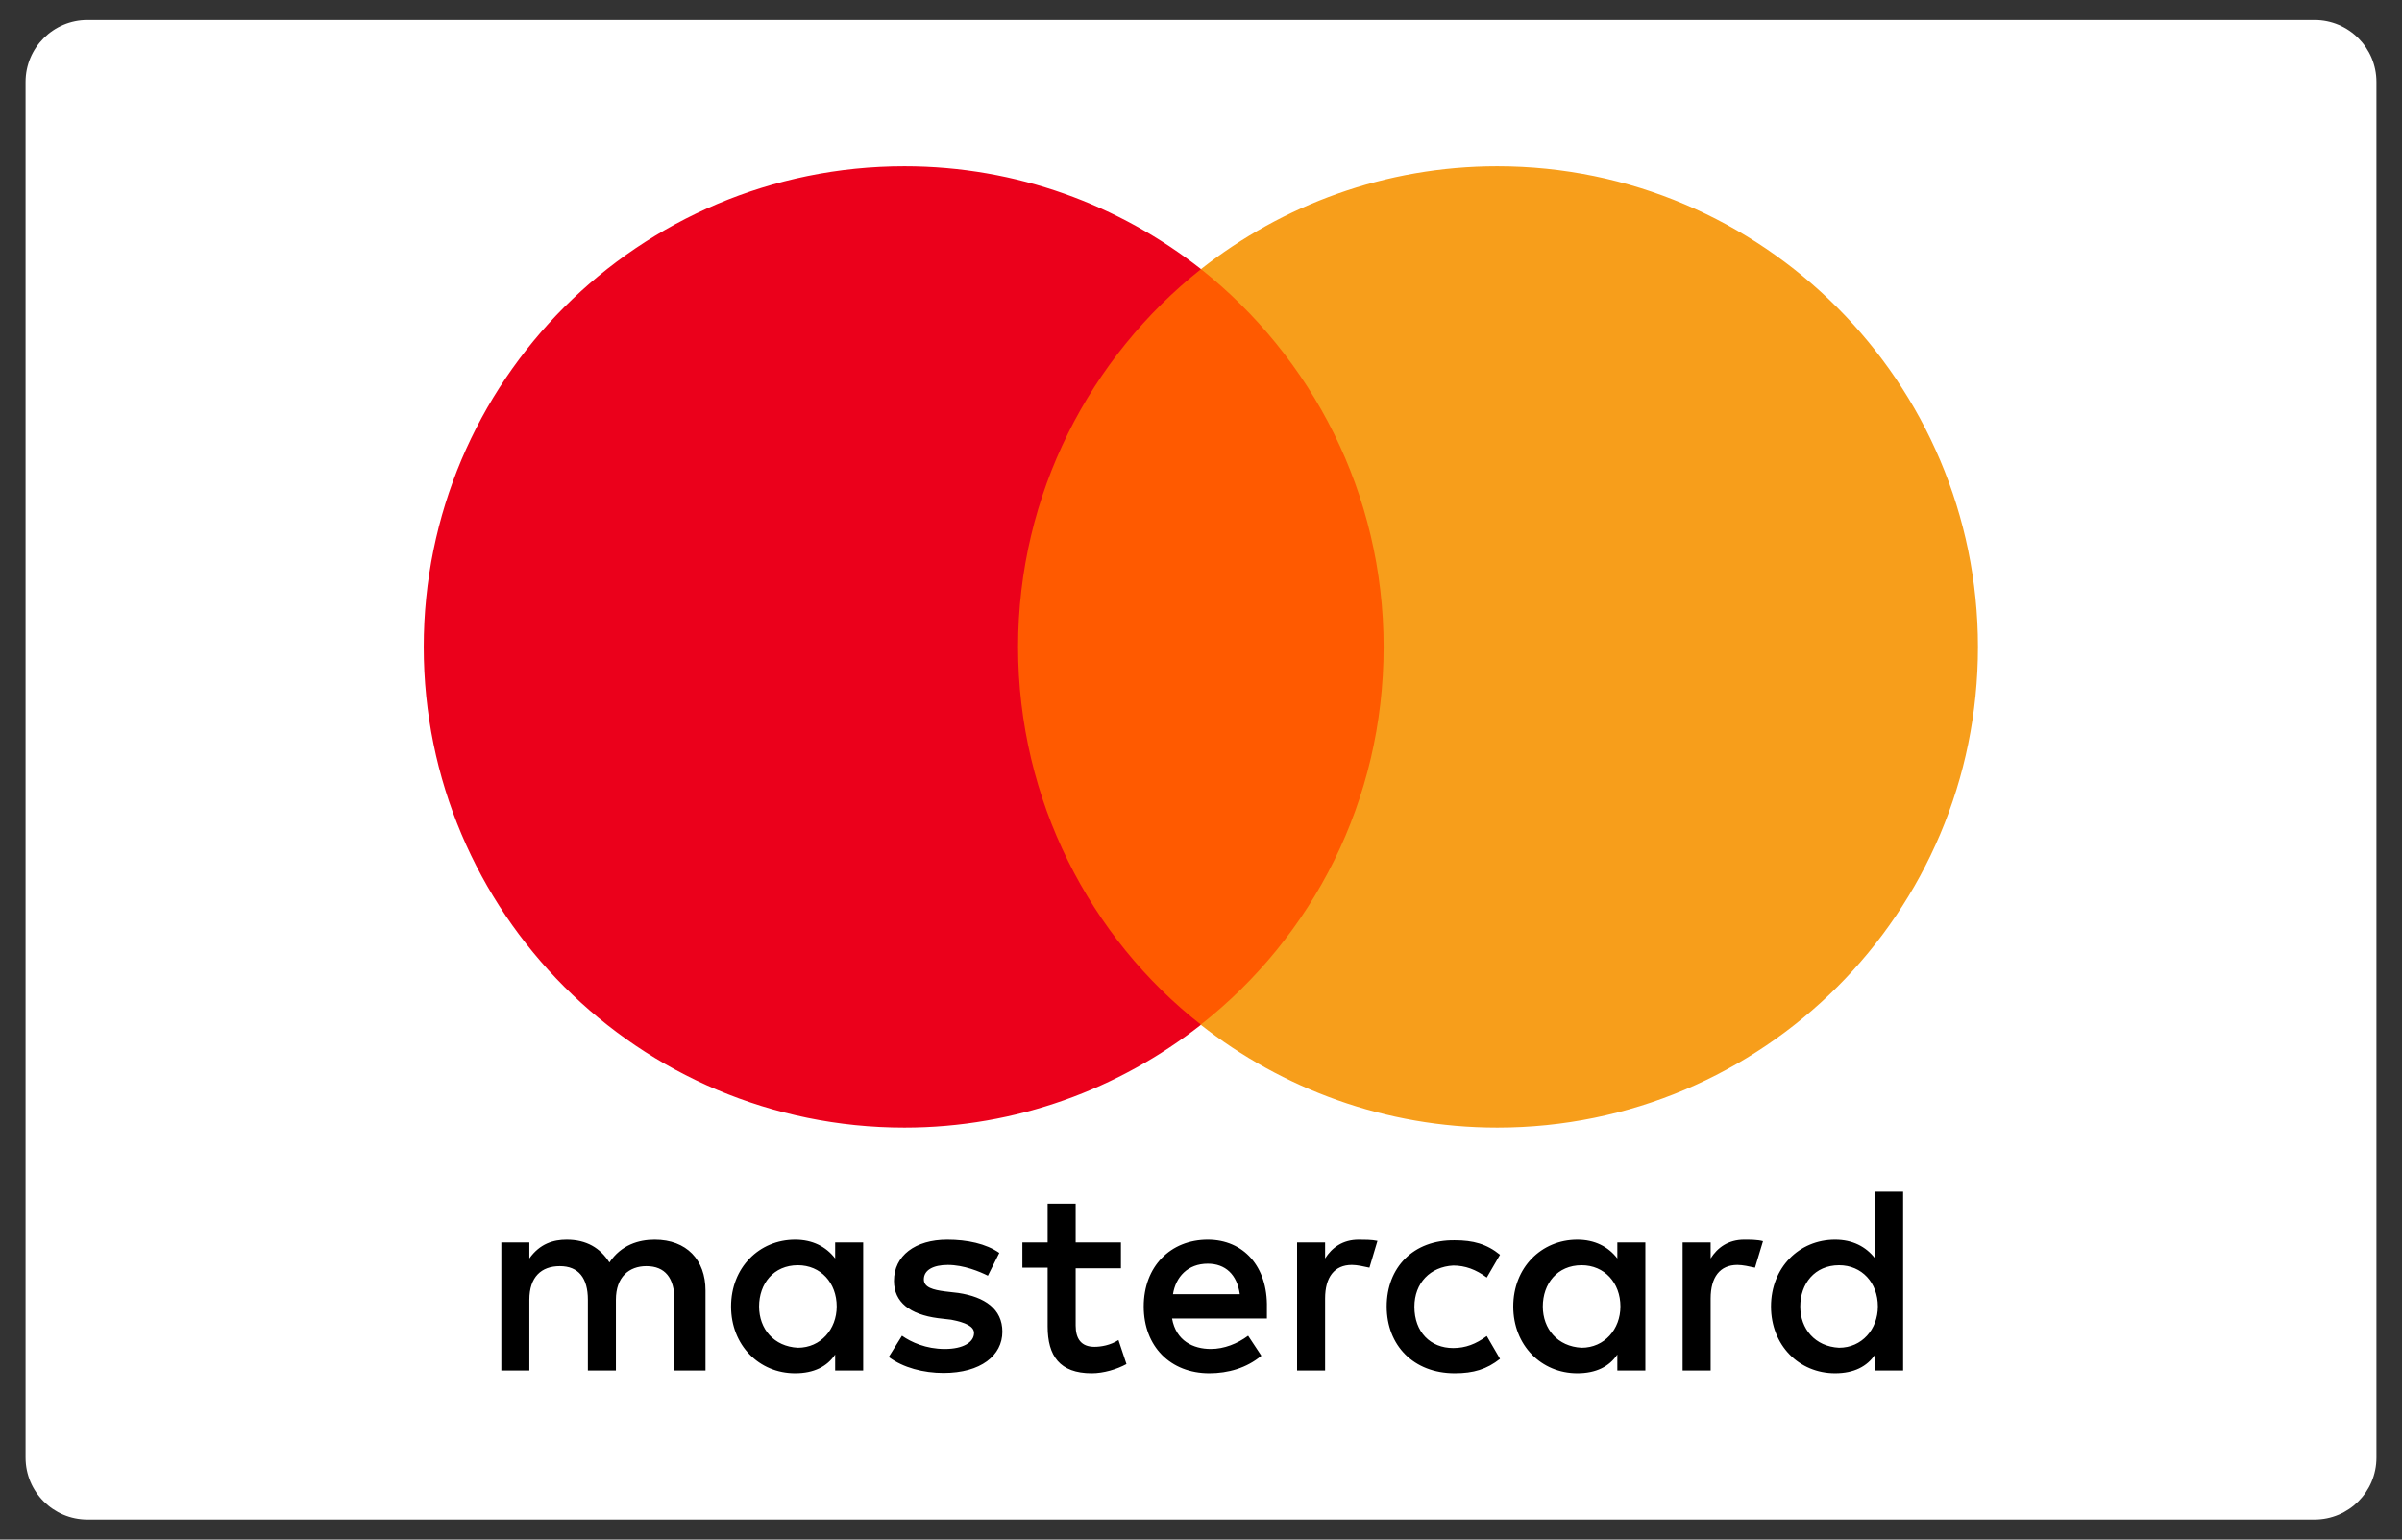
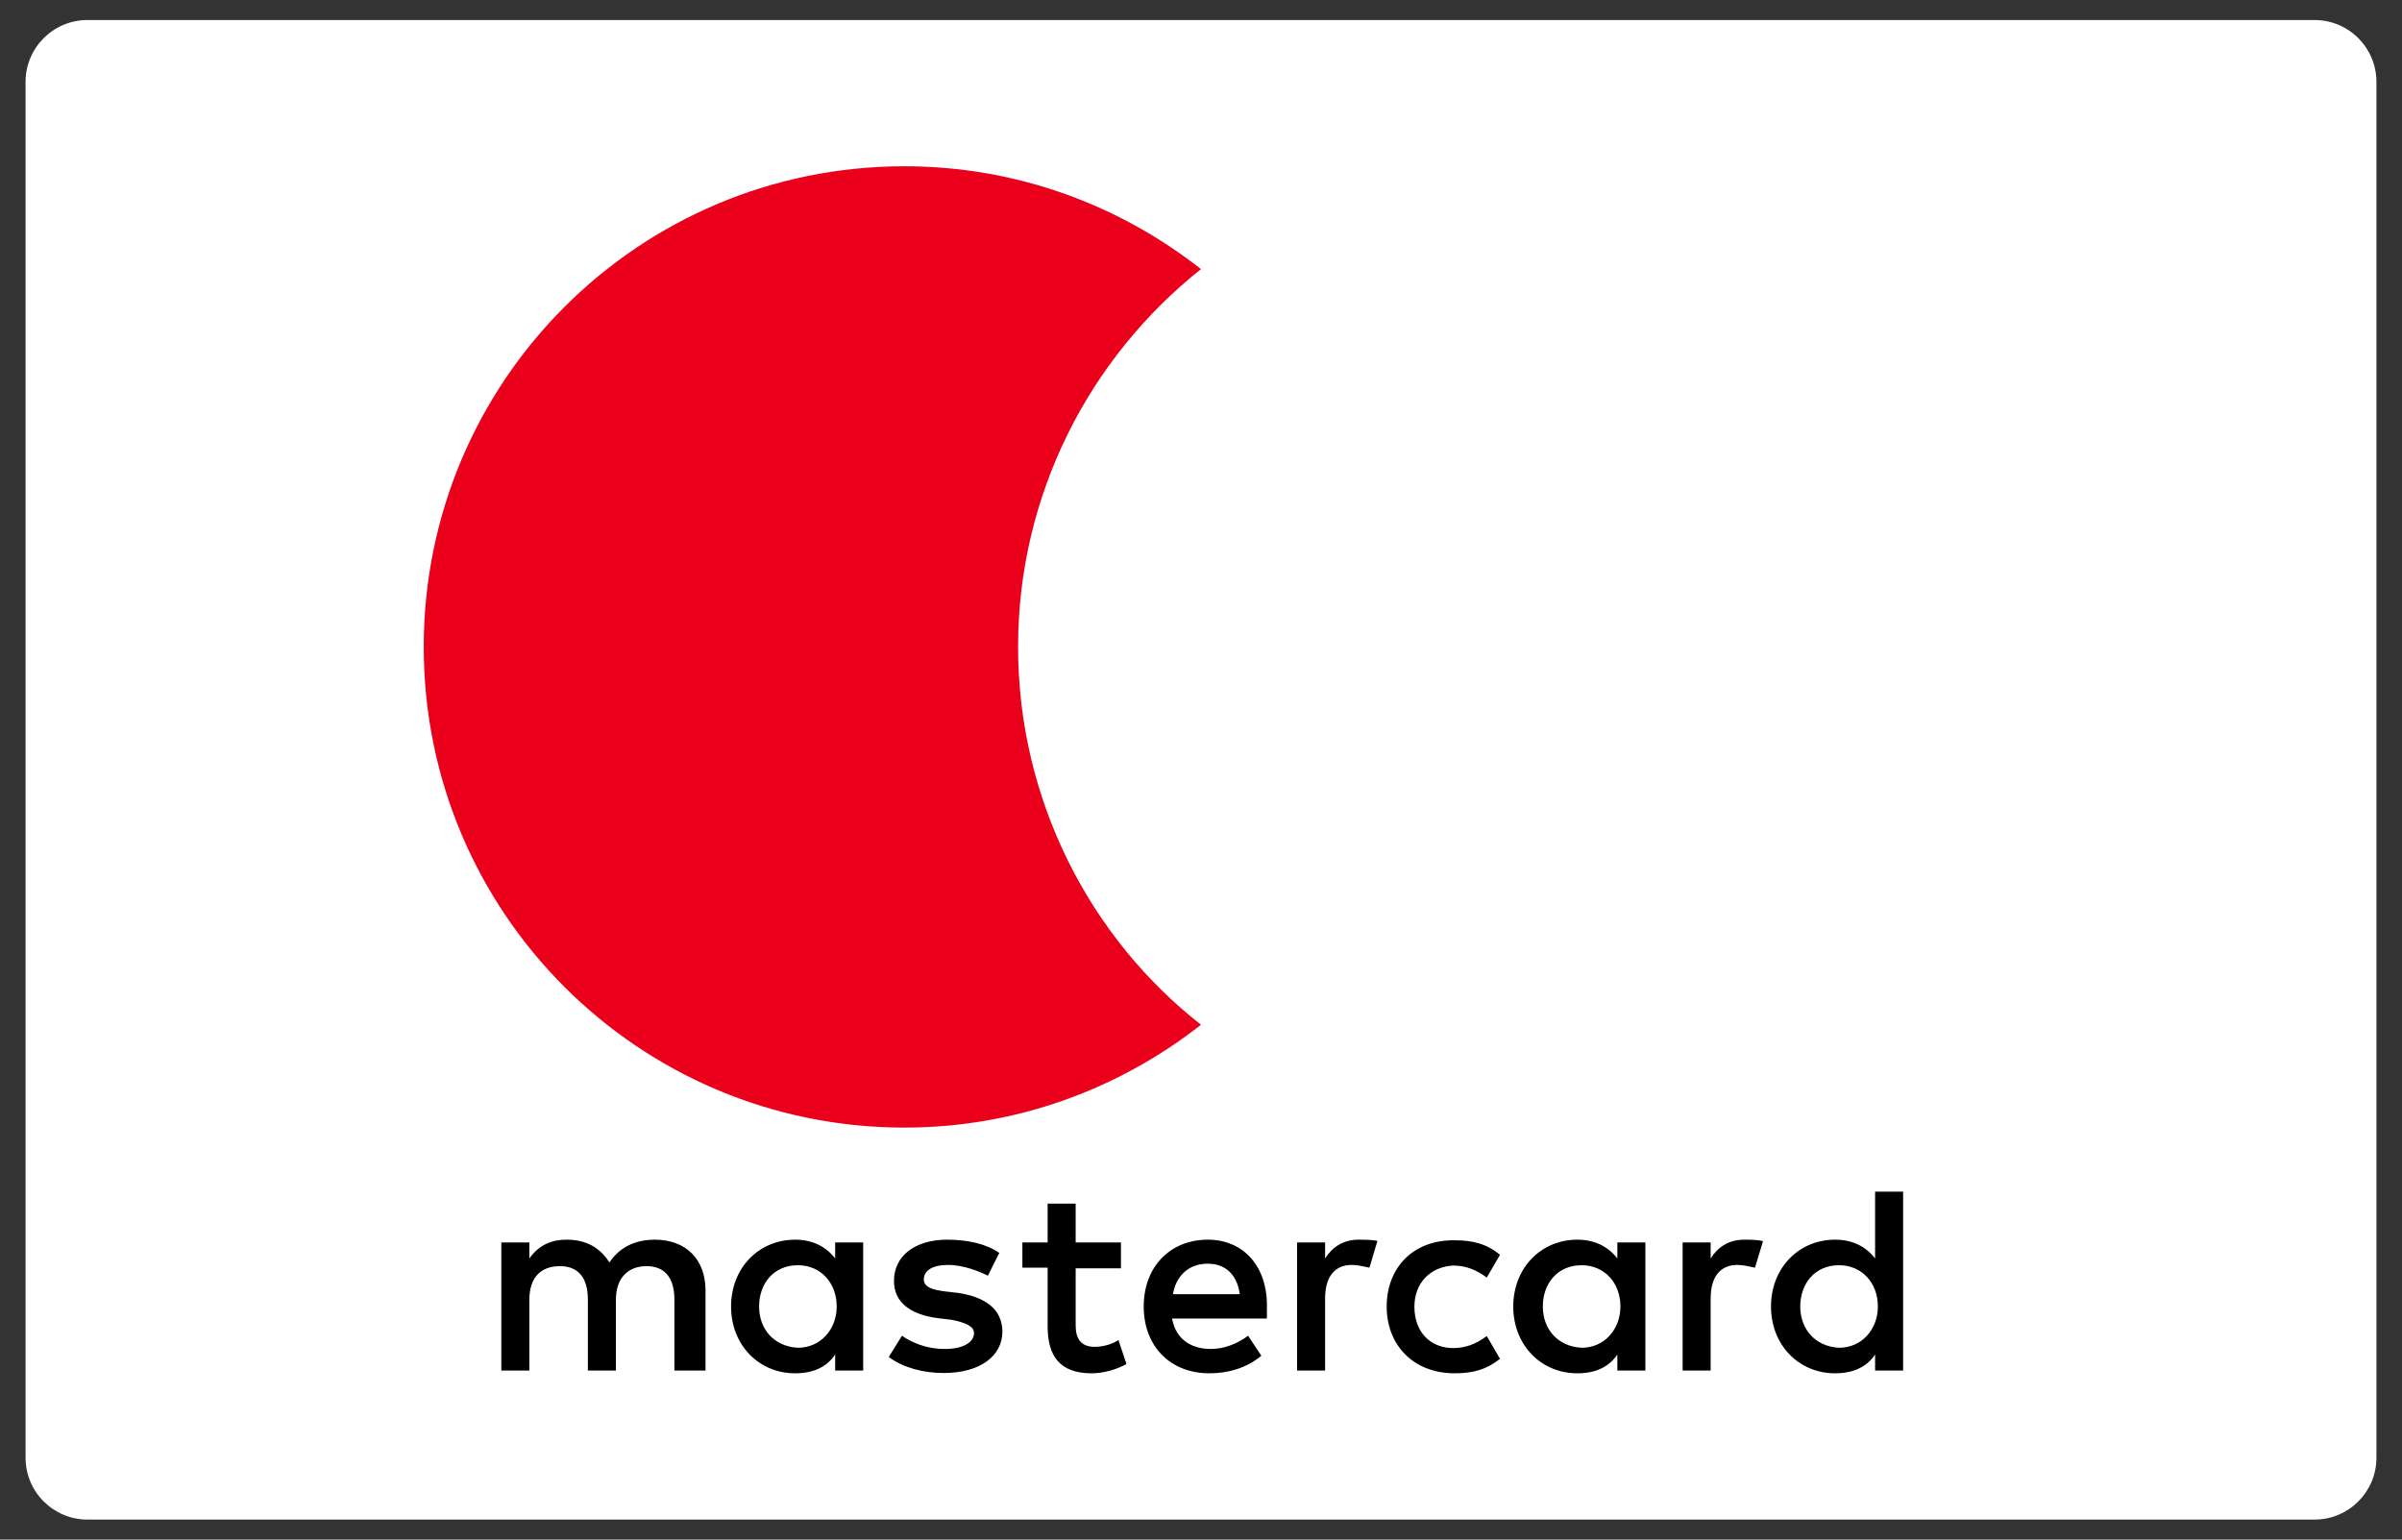
<svg xmlns="http://www.w3.org/2000/svg" version="1.1" baseProfile="tiny" id="Layer_1" x="0px" y="0px" viewBox="0 0 780 500" overflow="visible" xml:space="preserve">
  <rect x="0" y="0" width="780" height="500" fill="#333333" stroke="none" />
  <path fill="#FFFFFF" d="M751.6,493.5H28.4c-11.1,0-20.1-9-20.1-20.1V26.6c0-11.1,9-20.1,20.1-20.1h723.2c11.1,0,20.1,9,20.1,20.1  v446.8C771.7,484.5,762.7,493.5,751.6,493.5z" />
  <path id="XMLID_1775_" d="M229.1,445.1v-26c0-9.9-6.1-16.5-16.5-16.5c-5.2,0-10.9,1.7-14.7,7.4c-3-4.7-7.4-7.4-13.9-7.4  c-4.3,0-8.7,1.3-12.1,6.1v-5.2h-9.1v41.6h9.1v-23c0-7.4,3.9-10.9,9.9-10.9c6.1,0,9.1,3.9,9.1,10.9v23h9.1v-23  c0-7.4,4.3-10.9,9.9-10.9c6.1,0,9.1,3.9,9.1,10.9v23H229.1L229.1,445.1z M364,403.5h-14.7v-12.6h-9.1v12.6H332v8.2h8.2v19.1  c0,9.5,3.9,15.2,14.3,15.2c3.9,0,8.2-1.3,11.3-3l-2.6-7.8c-2.6,1.7-5.7,2.2-7.8,2.2c-4.3,0-6.1-2.6-6.1-6.9v-18.6H364L364,403.5  L364,403.5z M441.2,402.6c-5.2,0-8.7,2.6-10.9,6.1v-5.2h-9.1v41.6h9.1v-23.4c0-6.9,3-10.9,8.7-10.9c1.7,0,3.9,0.5,5.7,0.9l2.6-8.7  C445.5,402.6,442.9,402.6,441.2,402.6L441.2,402.6z M324.5,406.9c-4.3-3-10.4-4.3-16.9-4.3c-10.4,0-17.3,5.2-17.3,13.4  c0,6.9,5.2,10.9,14.3,12.1l4.3,0.5c4.7,0.9,7.4,2.2,7.4,4.3c0,3-3.5,5.2-9.5,5.2c-6.1,0-10.9-2.2-13.9-4.3l-4.3,6.9  c4.7,3.5,11.3,5.2,17.8,5.2c12.1,0,19.1-5.7,19.1-13.4c0-7.4-5.7-11.3-14.3-12.6l-4.3-0.5c-3.9-0.5-6.9-1.3-6.9-3.9  c0-3,3-4.7,7.8-4.7c5.2,0,10.4,2.2,13,3.5L324.5,406.9L324.5,406.9z M566.4,402.6c-5.2,0-8.7,2.6-10.9,6.1v-5.2h-9.1v41.6h9.1v-23.4  c0-6.9,3-10.9,8.7-10.9c1.7,0,3.9,0.5,5.7,0.9l2.6-8.6C570.8,402.6,568.2,402.6,566.4,402.6L566.4,402.6z M450.3,424.3  c0,12.6,8.7,21.7,22.1,21.7c6.1,0,10.4-1.3,14.7-4.7l-4.3-7.4c-3.5,2.6-6.9,3.9-10.9,3.9c-7.4,0-12.6-5.2-12.6-13.4  c0-7.8,5.2-13,12.6-13.4c3.9,0,7.4,1.3,10.9,3.9l4.3-7.4c-4.3-3.5-8.7-4.7-14.7-4.7C458.9,402.6,450.3,411.7,450.3,424.3  L450.3,424.3L450.3,424.3z M534.3,424.3v-20.8h-9.1v5.2c-3-3.9-7.4-6.1-13-6.1c-11.7,0-20.8,9.1-20.8,21.7s9.1,21.7,20.8,21.7  c6.1,0,10.4-2.2,13-6.1v5.2h9.1V424.3L534.3,424.3z M501,424.3c0-7.4,4.7-13.4,12.6-13.4c7.4,0,12.6,5.7,12.6,13.4  c0,7.4-5.2,13.4-12.6,13.4C505.8,437.3,501,431.6,501,424.3L501,424.3z M392.2,402.6c-12.1,0-20.8,8.7-20.8,21.7s8.7,21.7,21.3,21.7  c6.1,0,12.1-1.7,16.9-5.7l-4.3-6.5c-3.5,2.6-7.8,4.3-12.1,4.3c-5.7,0-11.3-2.6-12.6-9.9h30.8c0-1.3,0-2.2,0-3.5  C411.7,411.3,403.8,402.6,392.2,402.6L392.2,402.6L392.2,402.6z M392.2,410.4c5.7,0,9.5,3.5,10.4,9.9h-21.7  C381.8,414.7,385.7,410.4,392.2,410.4L392.2,410.4z M618,424.3V387h-9.1v21.7c-3-3.9-7.4-6.1-13-6.1c-11.7,0-20.8,9.1-20.8,21.7  s9.1,21.7,20.8,21.7c6.1,0,10.4-2.2,13-6.1v5.2h9.1V424.3L618,424.3z M584.6,424.3c0-7.4,4.7-13.4,12.6-13.4  c7.4,0,12.6,5.7,12.6,13.4c0,7.4-5.2,13.4-12.6,13.4C589.4,437.3,584.6,431.6,584.6,424.3L584.6,424.3z M280.3,424.3v-20.8h-9.1v5.2  c-3-3.9-7.4-6.1-13-6.1c-11.7,0-20.8,9.1-20.8,21.7s9.1,21.7,20.8,21.7c6.1,0,10.4-2.2,13-6.1v5.2h9.1V424.3L280.3,424.3z   M246.5,424.3c0-7.4,4.7-13.4,12.6-13.4c7.4,0,12.6,5.7,12.6,13.4c0,7.4-5.2,13.4-12.6,13.4C251.3,437.3,246.5,431.6,246.5,424.3z" />
  <g>
-     <rect id="rect19" x="321.5" y="87.4" fill="#FF5A00" width="136.6" height="245.4" />
    <path id="XMLID_330_" fill="#EB001B" d="M330.6,210.1c0-49.8,23.4-94.1,59.4-122.7C363.5,66.6,330.2,54,293.7,54   c-86.3,0-156.1,69.8-156.1,156.1s69.8,156.1,156.1,156.1c36.4,0,69.8-12.6,96.3-33.4C354,304.6,330.6,259.9,330.6,210.1z" />
-     <path id="path22" fill="#F79E1B" d="M642.3,210.1c0,86.3-69.8,156.1-156.1,156.1c-36.4,0-69.8-12.6-96.3-33.4   c36.4-28.6,59.4-72.8,59.4-122.7S426,116,390,87.4C416.4,66.6,449.8,54,486.2,54C572.5,54,642.3,124.3,642.3,210.1z" />
  </g>
</svg>